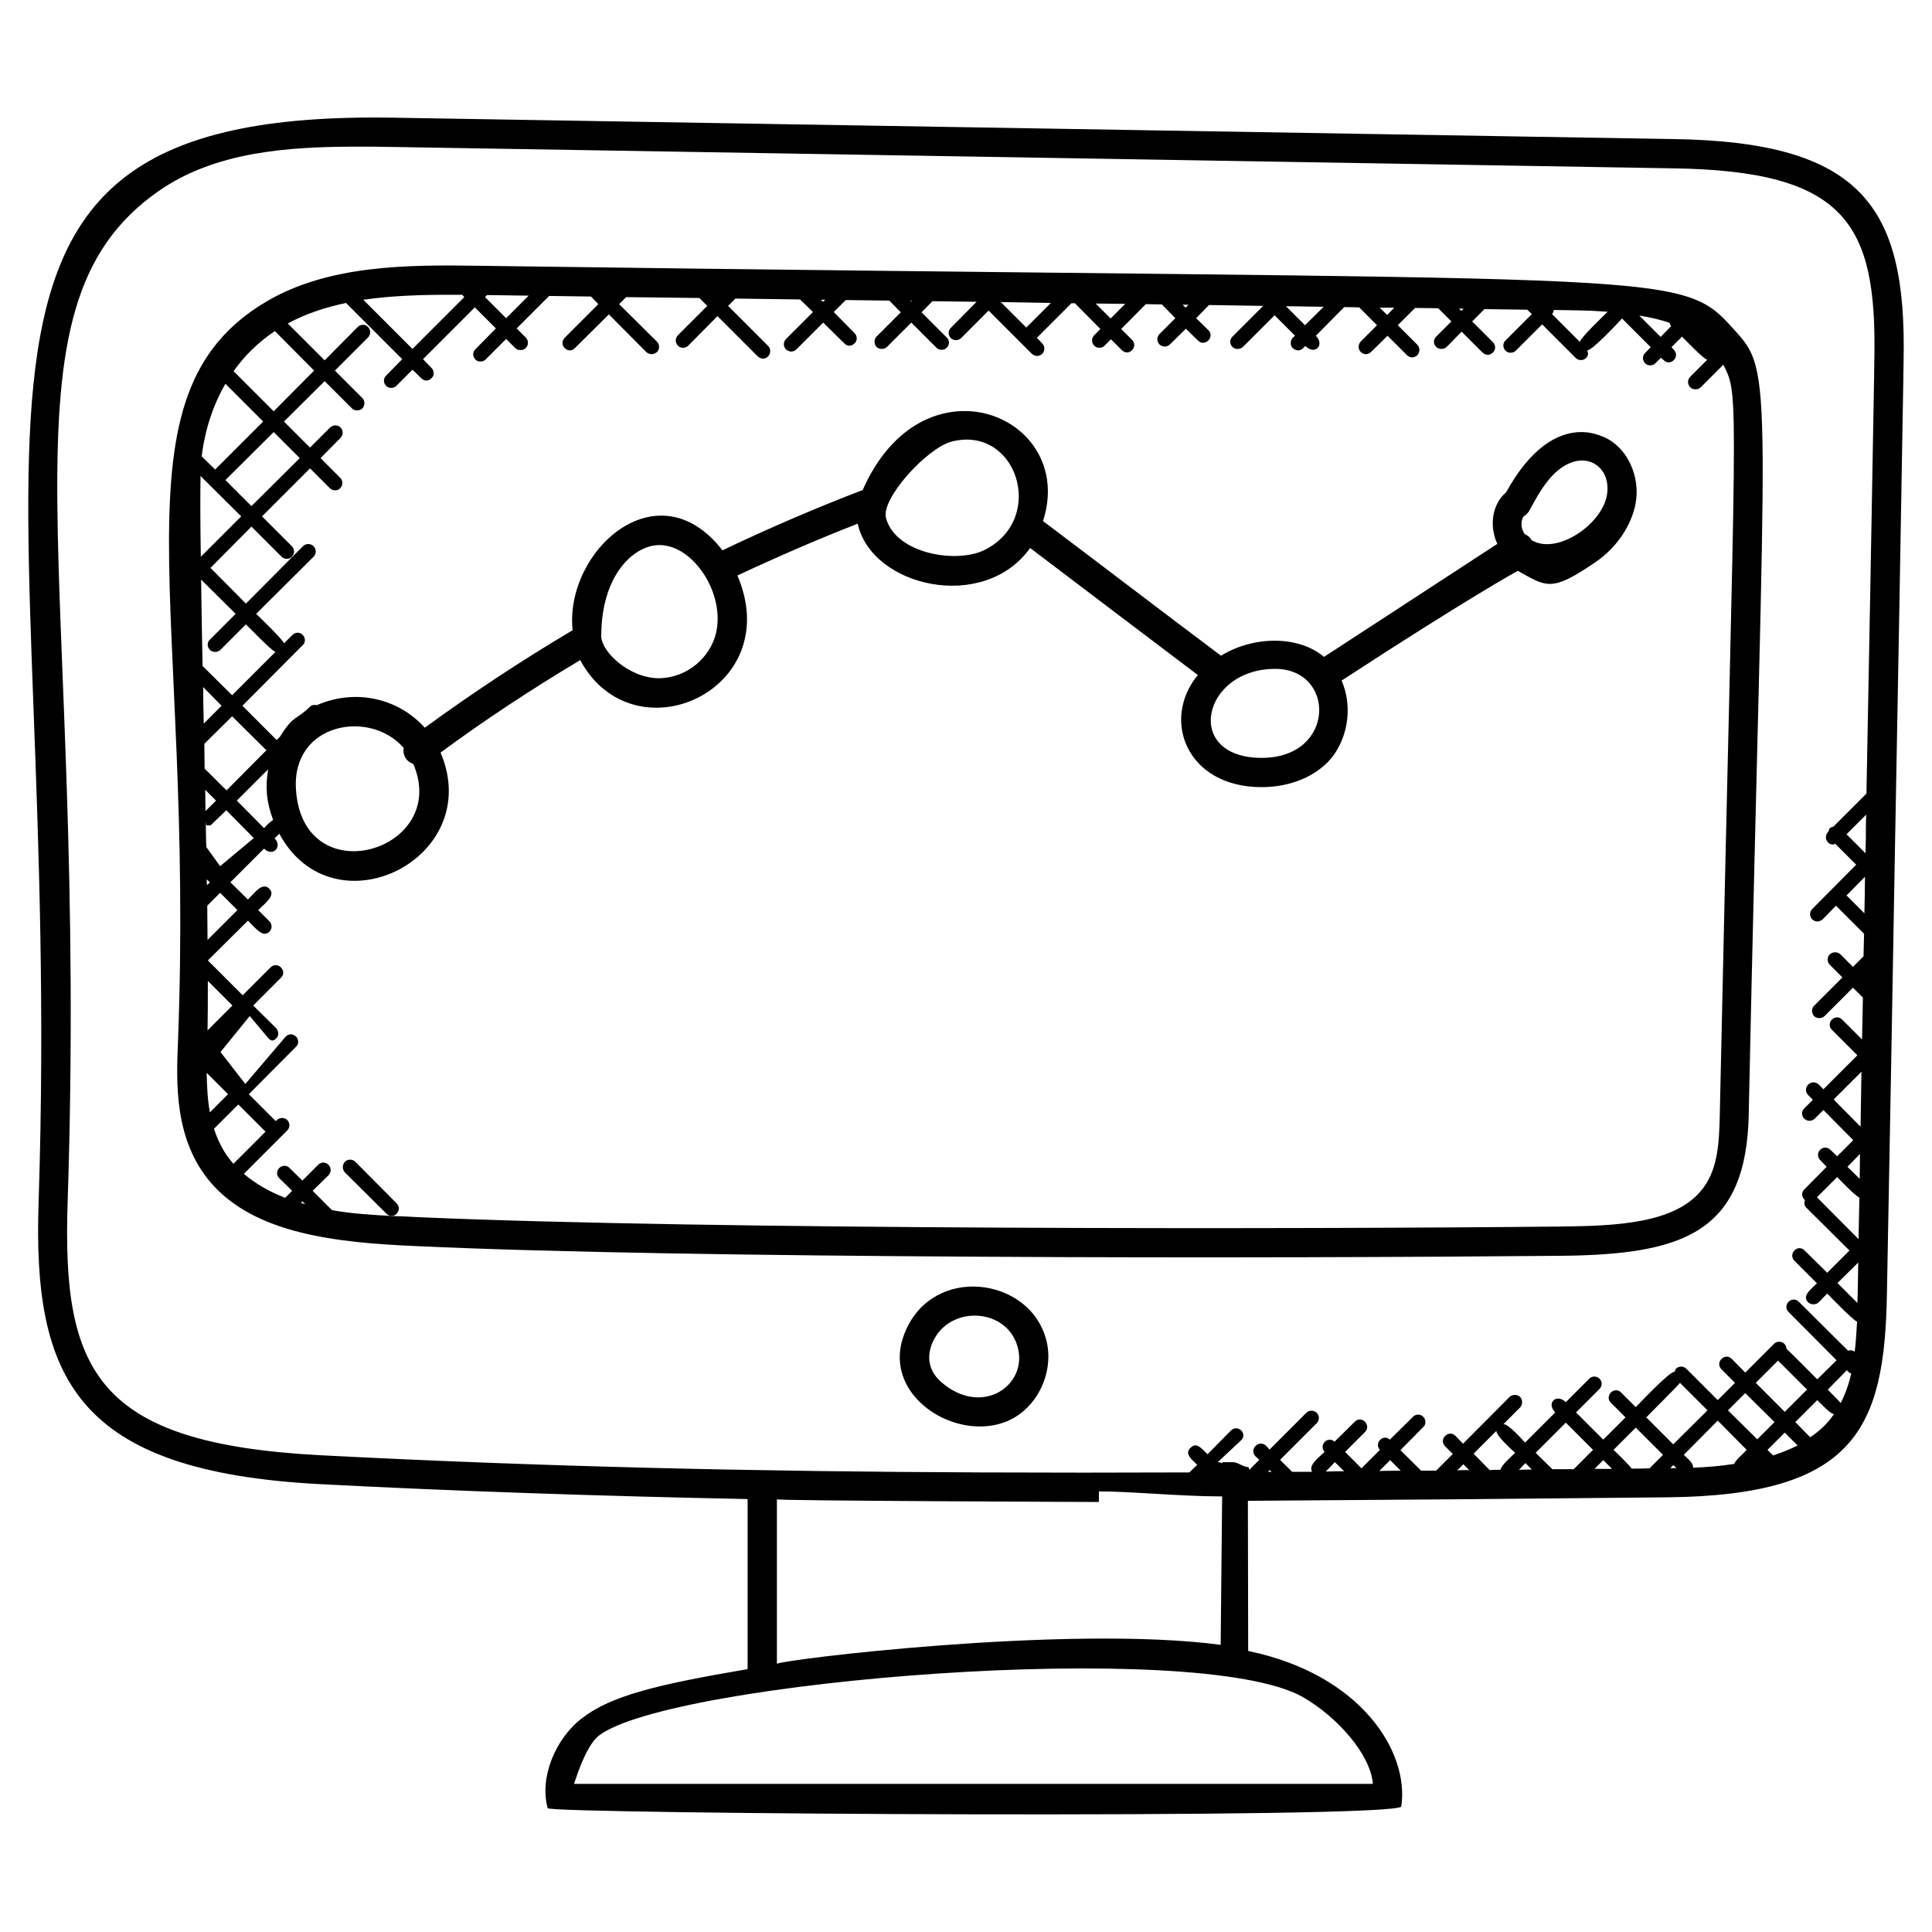
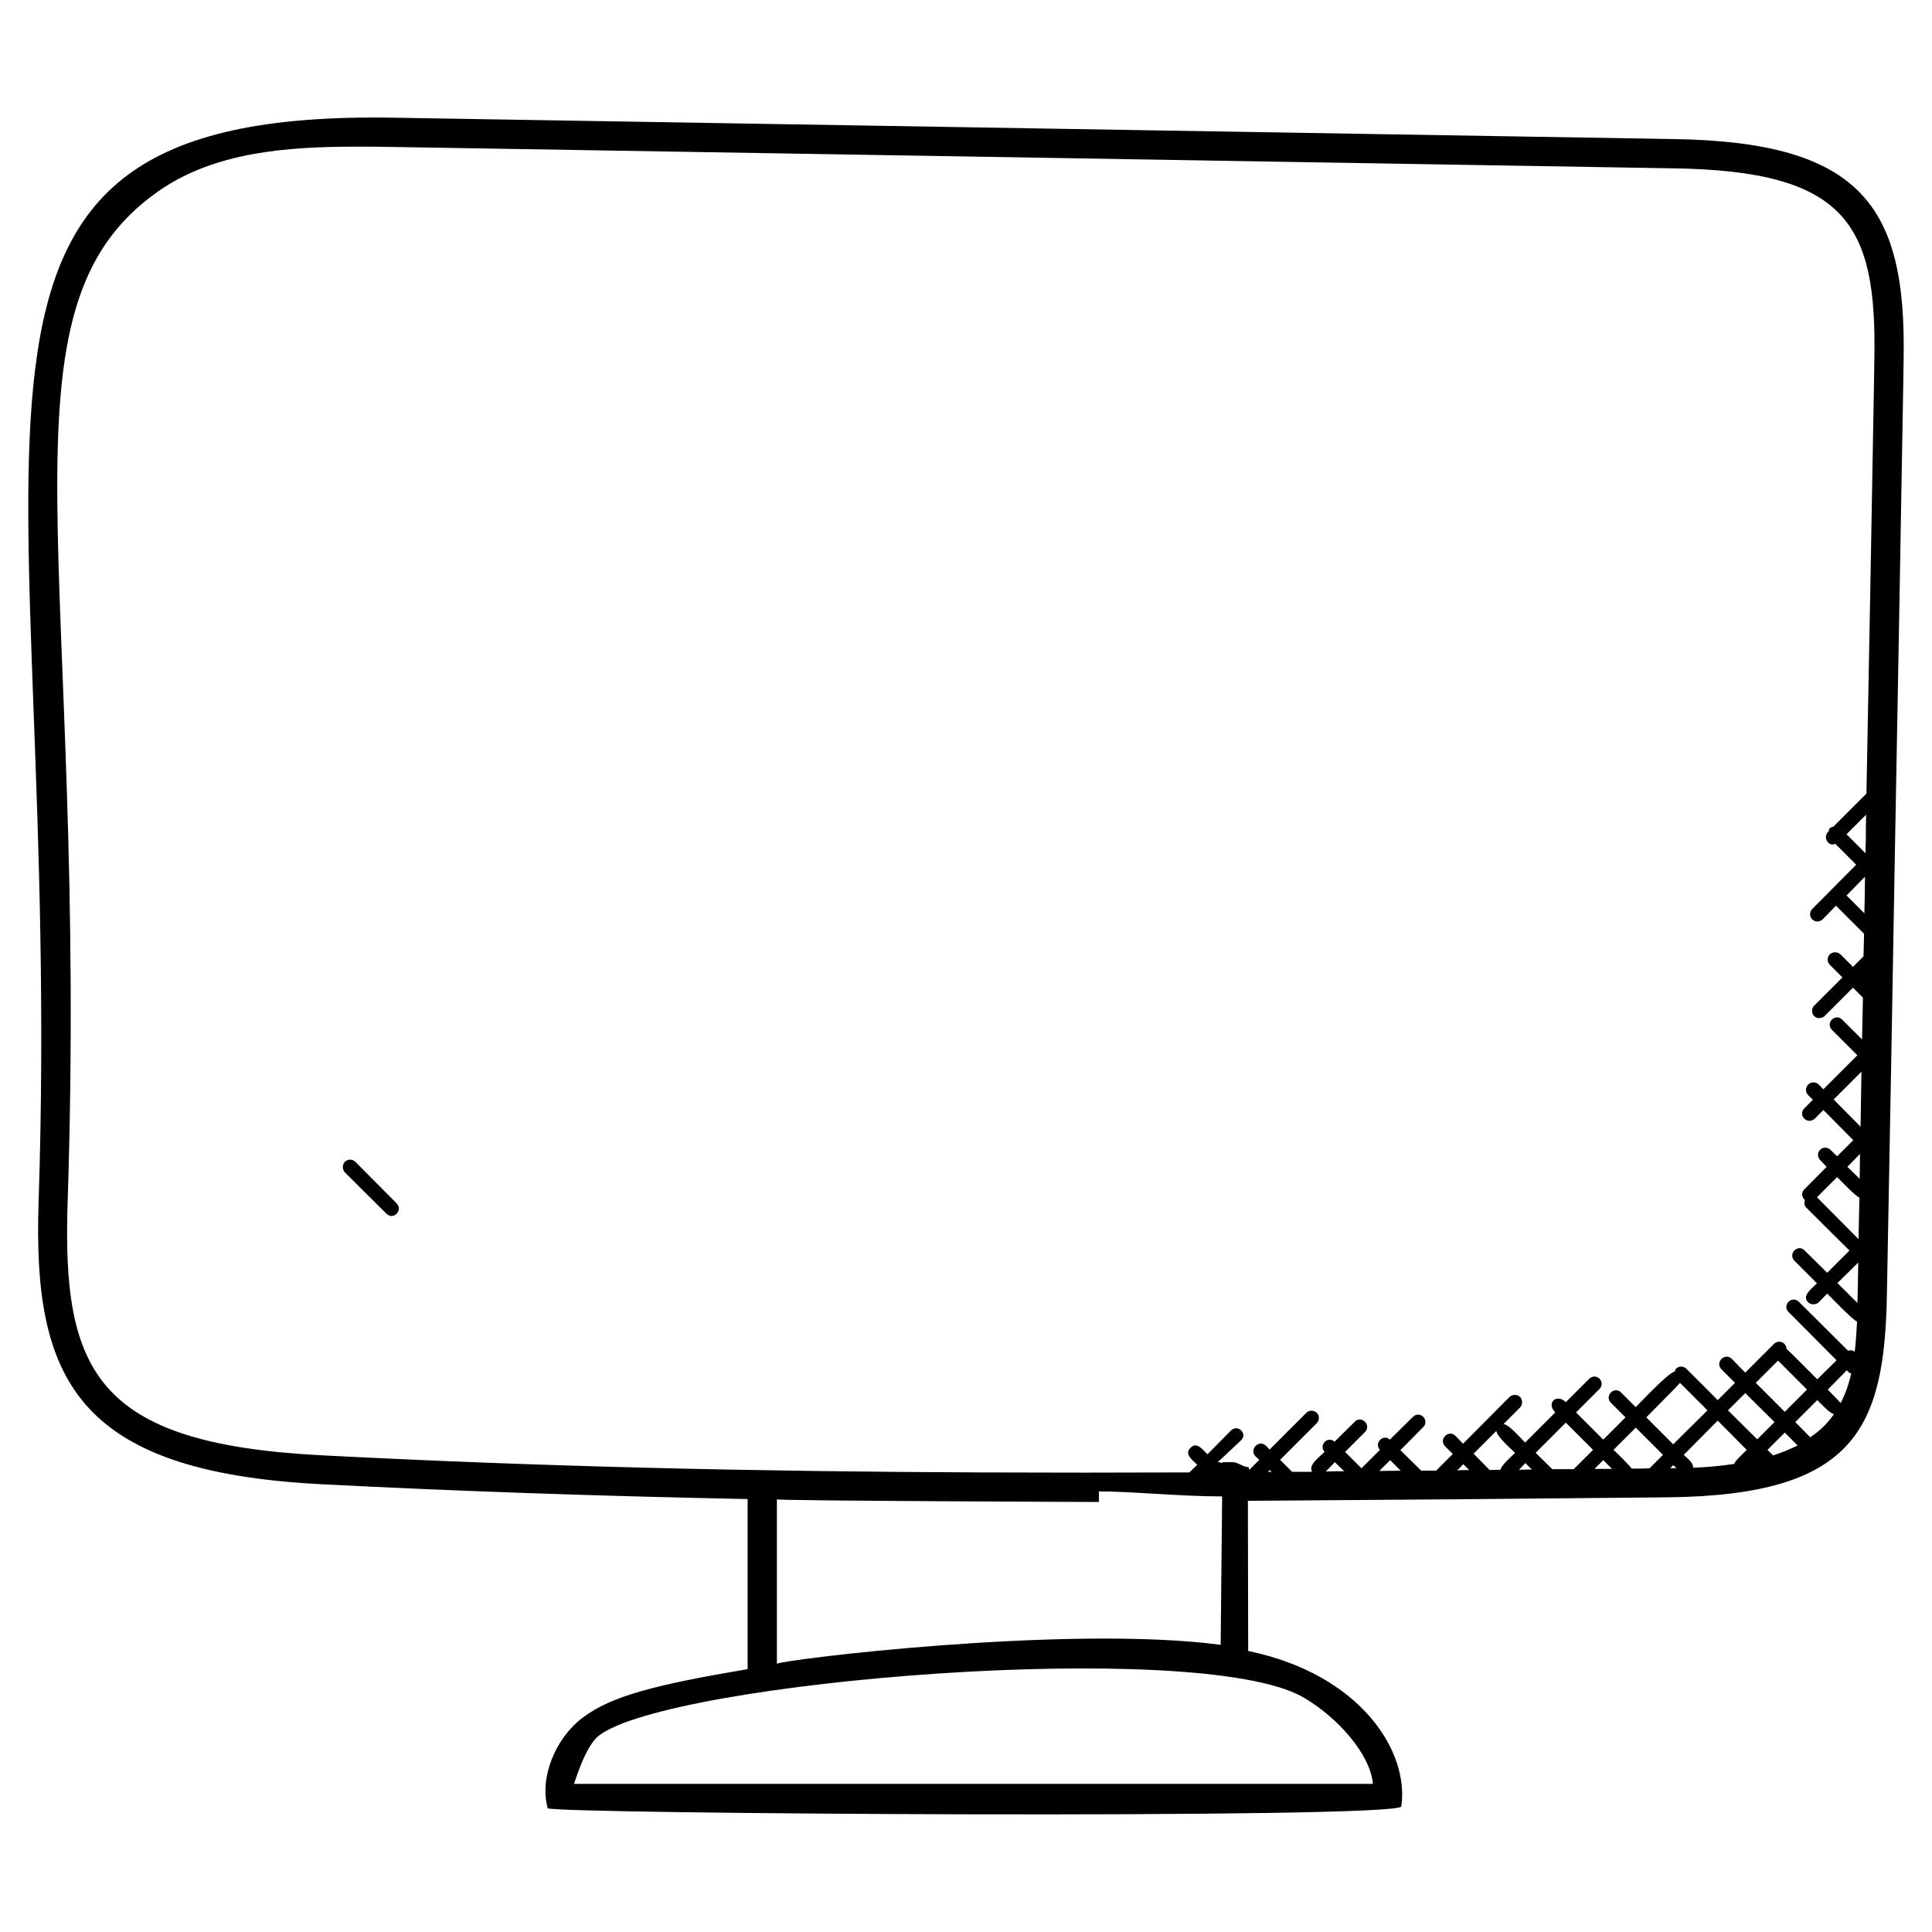
<svg xmlns="http://www.w3.org/2000/svg" id="Layer_1" enable-background="new 0 0 66 66" height="512" viewBox="0 0 66 66" width="512">
  <g>
    <g>
      <g id="XMLID_1_">
-         <path d="m30.86 45.66c.41-1.18 1.4-1.71 2.38-1.71 1.08 0 2.17.64 2.49 1.78.31 1.1-.27 2.36-1.3 2.81-.3.13-.63.19-.96.19-1.56 0-3.2-1.37-2.61-3.07zm.95.32c-.09.26-.17.78.34 1.23 1.41 1.23 2.99.09 2.61-1.21-.39-1.38-2.46-1.43-2.95-.02z" />
        <path d="m13.2 41.46-1.42-1.41c-.09-.1-.09-.26 0-.36.1-.1.26-.1.36 0l1.41 1.42c.1.1.1.25 0 .35-.04.05-.11.08-.17.08-.07 0-.13-.03-.18-.08z" />
-         <path d="m49.92 10.62.08-.07-.16-.01zm-2.29-.11h-.5l.26.25zm-3.7-.05.65.65.64-.63zm-36.86 19.78.1-.1-.11-.1c0 .07.01.13.01.2zm.02 1.87 1.02-1.02-.59-.59-.44.44c0 .4.01.79.01 1.17zm.85 2.24-.84-.84c0 .66 0 1.24-.01 1.69zm-.88 2.3c.01.47.03.92.11 1.35l.62-.62zm-.04-8.94.36-.36-.37-.37c0 .24.01.49.01.73zm-.16-8.69 1.38-1.38-1.39-1.38c-.01.6-.01 1.58.01 2.76zm.08 4.45c0 .42.01.83.02 1.25l.61-.61zm10.35-12.6.77-.77-1.42-.02c-.01 0-.01.01-.01.01l-.06.06zm-4.88-.63 1.68 1.68 1.77-1.77-.07-.08c-.14 0-.28 0-.42 0-.99 0-1.99.03-2.96.17zm-1.98 30.9-.1-.1-.05.05c.05.02.1.03.15.05zm3.36-15.59c-1.15-1.33-3.82-.86-3.68 1.41.22 3.62 5.28 2.11 4.01-.86-.27-.1-.37-.33-.33-.55zm-4.38-3.28c-.14-.04-.9-.84-1.01-.94l-.87.87c-.05.05-.12.07-.18.07-.07 0-.13-.02-.18-.07-.1-.1-.1-.26 0-.35l.88-.88-1.18-1.17c.01.91.03 1.91.05 2.95l1.01 1zm-2.06-6.23 1.64-1.64-1.29-1.29c-.42.73-.7 1.57-.81 2.48zm.17 13.55 1.15-.96-.94-.95-.51.49c-.04.05-.11.02-.17.02-.01 0-.01-.1-.02-.1 0 .01.01.85.02.85zm1.07-12.3 1.65-1.64-.89-.89-1.65 1.64zm2.14-4.63-1.34-1.35c-.55.37-1.03.83-1.41 1.37l1.37 1.37zm-2.99 14.34 1.36-1.37-1.17-1.16-.95.94c0 .29.01.57.01.85.1.09.65.65.75.74zm1.33 11.66-.93-.93-.83.83c.14.43.34.83.65 1.18 0 .01.01.01.01.02zm-.98-11.31.93.94c.1-.11.2-.21.31-.28-.25-.67-.26-1.17-.17-1.73zm47.91-16.57.73.73.36-.37c-.04-.04-.03-.05-.05-.11-.32-.11-.67-.19-1.04-.25zm-2.98-.05.95.95c.03-.15.84-.92.95-1.03-.65-.05-1.2-.05-1.84-.06-.01.05-.02.1-.06.14zm.19 5.35c-.41.34-.69.86-.96 1.35-.04.09-.12.16-.2.21-.1.15-.11.41.04.61.14.06.18.12.23.2.84.52 2.37-.5 2.57-1.51.19-1-.75-1.64-1.68-.86zm-9.65 6.77c-2.5 0-3.15 3.04-.46 3.04 2.54 0 2.54-3.04.46-3.04zm-3.06-12.34.1-.1h-.2zm-2.56.37.5-.5-1.01-.01zm-2.88.31.84-.84-1.71-.03zm-3.94-.88.03-.03h-.06zm-3 0 .07-.07h-.15zm4.37 4.78c-.83.23-2.42 1.96-2.22 2.62.35 1.23 2.46 1.56 3.4 1.06 2.09-1.09 1.05-4.27-1.18-3.68zm-16.09-6.01c41.05.57 40.92.05 42.82 2.16 1.42 1.55 1.06 1.34.52 26.77v.07c-.09 4.01-2.2 4.78-6.41 4.82-4.38.04-12.19.08-20.08.03-7.07-.04-14.21-.14-19.02-.36-2.76-.12-5.52-.42-7.03-2.17-1.25-1.46-1.18-3.4-1.12-4.81.58-15.05-2.41-22.1 3.04-25.3 2.12-1.24 4.8-1.25 7.28-1.21zm8.06 12.55c.32-1.36-.78-3.01-1.93-3.01-.87 0-1.99 1.01-1.99 3.11 0 .53.95 1.44 1.98 1.44.99-.02 1.75-.74 1.94-1.54zm1.42-9.46-1.37-1.37-1 1.01c-.05.05-.11.07-.18.07-.06 0-.13-.02-.17-.07-.1-.1-.1-.26 0-.36l1-1-.27-.27-2.5-.03-.24.24 1.29 1.28c.1.1.1.26 0 .36-.05.04-.12.07-.18.07s-.13-.03-.18-.07l-1.28-1.29-1.16 1.15c-.05.05-.11.08-.18.08-.06 0-.12-.03-.17-.08-.1-.09-.1-.25 0-.35l1.15-1.15-.25-.26-1.43-.02-1.11 1.11.31.31c.1.1.1.26 0 .36-.05.05-.12.07-.18.07s-.13-.02-.18-.07l-.31-.31-.7.7c-.05.05-.11.07-.18.07-.06 0-.13-.02-.17-.07-.1-.1-.1-.26 0-.35l.7-.71-.72-.72-1.77 1.77.29.3c.1.1.1.26 0 .35-.05.05-.11.08-.17.08-.07 0-.13-.03-.18-.08l-.3-.29-.55.55c-.05.05-.11.07-.18.07-.06 0-.13-.02-.17-.07-.1-.1-.1-.25 0-.35l.55-.56-1.13-1.13-.79-.79c-.71.15-1.38.37-1.99.7l1.26 1.26 1.13-1.14c.1-.1.26-.1.35 0 .1.1.1.26 0 .36l-1.13 1.13.94.94c.09.09.09.25 0 .35-.05.05-.12.07-.18.07-.07 0-.13-.02-.18-.07l-.93-.93-1.39 1.38.89.89.69-.69c.1-.09.26-.09.35 0 .1.1.1.26 0 .36l-.68.69.67.67c.1.1.1.26 0 .36-.04.05-.11.07-.17.07-.07 0-.13-.02-.18-.07l-.68-.68-1.64 1.64 1.02 1.02c.1.1.1.26 0 .36-.05.05-.11.07-.17.07-.07 0-.13-.02-.18-.07l-1.03-1.03-1.4 1.41 1.21 1.22 1.58-1.59.37-.37c.1-.1.26-.1.36 0s.1.26 0 .36l-1.96 1.95c.11.11.91.87.95 1.01l.29-.29c.1-.1.26-.1.35 0 .1.1.1.26 0 .35l-2.06 2.07 1.17 1.17.12-.12c.46-.75.56-.56 1.02-1.02.06-.06.15-.07.23-.05 1.39-.6 2.83-.19 3.69.77 1.59-1.16 3.28-2.28 5.05-3.33-.28-2.69 2.89-5.6 5.12-2.73 1.59-.76 3.2-1.45 4.79-2.06.74-1.68 1.89-2.49 3-2.66 2-.32 3.91 1.41 3.16 3.72 2.28 1.72 3.91 2.97 6.08 4.6 1.11-.68 2.64-.7 3.52.04 2.43-1.58 2.85-1.86 5.92-3.86-.3-.65-.15-1.39.3-1.76.83-1.51 1.75-2.06 2.57-2.06.28 0 .54.07.79.18.79.35 1.24 1.36 1.06 2.28-.14.72-.63 1.48-1.36 1.98-1.51 1.03-1.66.86-2.66.3 0 0-1.65.9-6.02 3.75.36.82.25 1.86-.31 2.6-.51.65-1.41 1.04-2.42 1.04-2.57 0-3.44-2.31-2.18-3.83-2.11-1.59-3.47-2.63-5.73-4.34-1.58 2.22-5.42 1.33-5.89-.83-1.36.53-2.74 1.13-4.11 1.77 1.68 3.93-3.55 6.27-5.37 2.89-1.67 1-3.27 2.05-4.77 3.16 1.54 3.62-3.66 6.2-5.51 2.77l-.16.16c.28.28-.06.65-.36.35l-1.15 1.15.6.59c.23-.23.49-.61.73-.37.23.23-.14.49-.38.73l.38.38c.16.16.05.43-.17.43-.16 0-.45-.34-.56-.45l-1.37 1.36 1.19 1.19.95-.95c.24-.24.59.12.36.35l-.95.95.77.76c.1.1.12.26.02.36-.12.12-.19.08-.27 0l-.64-.76-.99 1.22v.02l.84 1.08 1.38-1.62c.1-.1.25-.1.35 0s.1.26 0 .35l-1.61 1.62.92.92.04-.04c.1-.09.26-.09.35 0 .1.1.1.26 0 .36l-1.48 1.48c.4.34.87.61 1.41.82l.24-.24-.44-.43c-.1-.1-.1-.26 0-.35.1-.1.26-.1.35 0l.44.43.54-.54c.1-.1.25-.1.35 0s.1.26 0 .36l-.54.53.66.66c.65.12 1.34.16 2.04.2.3.01.6.02.91.04 10.03.44 30.41.41 39.05.32 1.92-.02 3.83-.12 4.75-1.2.58-.67.64-1.58.66-2.63.54-25.07.69-24.48.12-25.61l-.77.77c-.05.05-.12.07-.18.07s-.13-.02-.18-.07c-.1-.1-.1-.26 0-.36l.58-.58c-.14-.04-.75-.68-.86-.79l-.36.36.08.09c.1.1.1.25 0 .35-.05.05-.11.08-.17.08-.07 0-.13-.03-.18-.08l-.09-.08-.19.19c-.05.05-.11.07-.18.07-.06 0-.13-.02-.17-.07-.1-.1-.1-.26 0-.35l.19-.2-.98-.98c-.12.13-1.01 1.09-1.19 1.09.04.09.04.19-.04.26-.05.05-.11.07-.17.07-.07 0-.13-.02-.18-.07l-1.15-1.15-.9.9c-.05.05-.11.07-.18.07-.06 0-.12-.02-.17-.07-.1-.1-.1-.26 0-.35l.9-.9-.16-.15-1.46-.02-.42.42.71.71c.1.1.1.26 0 .35-.05.05-.11.08-.18.08-.06 0-.13-.03-.18-.08l-.71-.71-.51.52c-.05.05-.12.07-.18.07s-.13-.02-.18-.07c-.1-.1-.1-.25 0-.35l.52-.52-.45-.45-.79-.01-.59.59.67.67c.09.1.09.25 0 .35-.05.05-.12.08-.18.08s-.13-.03-.18-.08l-.66-.66-.56.55c-.05.05-.12.08-.18.08s-.13-.03-.18-.08c-.09-.09-.09-.25 0-.35l.56-.56-.61-.61-.51-.01-.97.98c.31.31-.02.68-.36.35l-.07.07c-.05.05-.11.08-.18.08-.06 0-.13-.03-.18-.08-.09-.09-.09-.25 0-.35l.08-.07-.7-.7-1.08 1.08c-.05.05-.12.07-.18.07-.07 0-.13-.02-.18-.07-.1-.1-.1-.25 0-.35l1.05-1.05-1.85-.03-.44.45.42.41c.23.24-.13.59-.36.35l-.41-.4-.55.54c-.05.04-.11.07-.17.07-.07 0-.13-.03-.18-.07-.1-.1-.1-.26 0-.36l.54-.54-.46-.47-.55-.01-.84.85.37.37c.1.1.1.26 0 .35-.04.05-.11.08-.17.08-.07 0-.13-.03-.18-.08l-.37-.37-.22.22c-.05.05-.11.07-.18.07-.06 0-.13-.02-.17-.07-.1-.1-.1-.26 0-.36l.21-.21-.87-.88h-.12l-1.18 1.18.18.19c.1.1.1.26 0 .36-.04.04-.11.07-.17.07-.07 0-.13-.03-.18-.07l-1.48-1.48-.94.94c-.05.05-.11.07-.18.07-.06 0-.12-.02-.17-.07-.1-.1-.1-.25 0-.35l.88-.89-1.51-.02-.37.38.86.86c.1.09.1.25 0 .35-.05.05-.11.07-.18.07-.06 0-.12-.02-.17-.07l-.86-.86-.83.83c-.05.05-.12.07-.18.07s-.13-.02-.18-.07c-.09-.1-.09-.26 0-.35l.83-.83-.39-.4-1.49-.02-.41.41.71.72c.1.1.1.26 0 .35-.05.05-.11.08-.17.08-.07 0-.13-.03-.18-.08l-.72-.71-.92.92c-.04.04-.11.07-.17.07-.07 0-.13-.03-.18-.07-.1-.1-.1-.26 0-.36l.92-.92-.44-.43-2.21-.03-.25.25 1.37 1.37c.15.16.04.43-.18.43-.06 0-.13-.03-.18-.08z" />
        <path d="m50.19 50.22-.2-.2-.21.21c.14-.01.27-.01.41-.01zm-2.34.02-.36-.36-.37.37c.25 0 .49-.01.73-.01zm-1.93.02-.32-.31-.31.32c.21-.01.42-.01.63-.01zm-2.54-.04-.07.06h.13zm18.03-.84-.44-.44-.59.59.19.19c.3-.1.58-.21.84-.34zm-1.79-1.79-.59.59 1 .99.59-.59zm-.94.94-1.16 1.17c.12.12.33.27.32.44.48-.02.95-.06 1.4-.13.05-.13.33-.37.43-.48zm-1.41 1.62-.11-.1-.1.11c.07 0 .14-.01.21-.01zm.12-2.91c-.08.11-1.05 1.07-1.15 1.18l.92.92 1.17-1.16zm-2.27 2.29c.1.09.55.53.62.64.21 0 .42 0 .62-.01.01-.01.01-.02.02-.03l.43-.43-.93-.93zm-.65.65h.6l-.3-.3zm-2.14.02-.22-.22-.22.23c.14 0 .29-.01.44-.01zm.13-.57.57.56h.73l.66-.66-.93-.93zm-1.57.59c.12-.01.25-.01.37-.01.02-.15.38-.46.5-.58-.13-.12-.65-.58-.64-.75l-.78.78zm12.86-22.39-.67.67.65.65c0-.16 0-.31.01-.47 0-.28 0-.57.01-.85zm-.67 2.76.61.61c.01-.41.02-.83.02-1.25zm-.31 13.24.68.68c.01-.03.03-1.35.03-1.38zm.34-3.97.42.41c0-.28.01-.56.01-.85zm-.47-2.3.92.93c.01-.63.02-1.25.03-1.88zm-.2 9.91c.09.1.36.36.44.46.16-.31.28-.65.36-1.01-.08-.04-.01.03-.15-.11zm-1.47.76.76-.76-.99-.99-.76.76zm1.79-8.02-.69.69 1.42 1.43c.01-.47.02-.95.03-1.42-.14-.05-.66-.6-.76-.7zm-.11 8.1c-.14-.02-.45-.37-.57-.48l-.75.75.51.52c.34-.23.59-.47.81-.79zm-36.11 8.53c0-.12 9.9-1.35 15.16-.65l.05-5.07c-1.44 0-3.21-.18-4.21-.17v.36s-11-.04-11-.09zm-15.65-7.13c7.66.4 15.02.56 22.57.59 2.37.01 4.75.01 7.17 0l.27-.26c-.21-.2-.44-.38-.23-.58.2-.21.38.02.58.22l.8-.81c.23-.23.58.1.35.33l-.8.75.1.01c.04.05.06-.01.07-.01h.35c.17 0 .35.17.53.17.01-.03.01.11.04.08l.33-.33-.13-.12c-.23-.24.12-.59.36-.36l.12.13 1.26-1.26c.09-.09.25-.09.35 0 .1.1.1.26 0 .36l-1.25 1.25.41.41h.68c-.12-.24.21-.47.43-.68-.21-.24.11-.56.34-.35l.69-.68c.23-.24.58.12.35.35l-.68.68.56.56.63-.63c-.21-.23.11-.56.34-.35l.79-.78c.1-.1.25-.1.35 0s.1.26 0 .35l-.78.79.71.7h.51l.57-.57-.26-.26c-.24-.24.12-.59.35-.36l.26.27 1.59-1.6c.1-.09.26-.09.36 0 .09.1.09.26 0 .36l-.57.57c.17-.01.62.51.74.63l1.03-1.03c-.32-.32.04-.66.36-.35l.8-.8c.1-.1.26-.1.35 0 .1.09.1.25 0 .35l-.8.8.93.93.76-.76-.5-.5c-.1-.09-.1-.25 0-.35s.26-.1.35 0l.5.5c.13-.13 1.15-1.22 1.33-1.21.01-.03.02-.07.04-.1.1-.1.26-.1.36 0l1.07 1.07.59-.59-.46-.46c-.24-.24.12-.59.35-.36l.46.47.98-.98c.1-.1.26-.1.36 0 .04.05.07.11.07.17.1.08.96.95 1.05 1.04l.66-.65-1.64-1.65c-.1-.09-.1-.25 0-.35s.25-.1.35 0l1.68 1.67c.08-.02.17-.02.23.04.04-.33.06-.67.08-1.03-.14-.05-.92-.86-1.02-.96l-.29.3c-.1.09-.26.09-.36 0-.22-.22.08-.43.3-.65l-.77-.77c-.23-.24.12-.59.35-.35l.77.76.76-.76-1.48-1.47c-.07-.07-.07-.17-.04-.26 0-.01-.02 0-.02-.01-.1-.1-.1-.26 0-.35l.76-.77-.22-.23c-.1-.1-.1-.26 0-.35.09-.1.25-.1.35 0l.23.22.55-.55-1.02-1.03-.3.3c-.05.04-.11.07-.18.07-.06 0-.12-.03-.17-.07-.05-.05-.08-.12-.08-.18s.03-.13.08-.18l.29-.29-.16-.16c-.1-.1-.1-.26 0-.36s.26-.1.36 0l.16.16 1.16-1.16-.87-.87c-.1-.1-.1-.25 0-.35s.26-.1.35 0l.68.68c.01-.48.02-.95.03-1.43l-.34-.34-.97.97c-.05.05-.12.07-.18.07s-.13-.02-.18-.07c-.09-.1-.09-.26 0-.35l.97-.97-.43-.43c-.1-.1-.1-.26 0-.36.1-.09.26-.09.36 0l.43.43.36-.36c.01-.26.01-.52.02-.77l-.96-.96-.46.47c-.05.04-.11.07-.18.07-.06 0-.12-.03-.17-.07-.1-.1-.1-.26 0-.36l1.5-1.51-.72-.72c-.02.01-.04.03-.07.03-.06 0-.13-.02-.17-.07-.1-.1-.1-.26 0-.36l.02-.02c.01-.04.01-.08.04-.11.04-.03.08-.04.12-.05l1.13-1.13c.09-4.71.18-9.42.26-14.13l.01-.7c.09-4.64-.96-6.45-6.91-6.53-12.99-.22-32.84-.55-43.73-.73-.4-.01-.8-.01-1.2-.01-2.39 0-4.87.18-6.79 1.53-5.78 4.05-2.37 12.66-3.09 34.53-.19 5.76.96 8.23 8.58 8.64zm9 8.98c1-.77 2.59-1.15 5.65-1.67v-5.81c-5-.1-10.01-.27-14.62-.51-8.32-.44-9.81-3.6-9.6-9.67.86-26.3-5.19-37.29 12.09-37.01 8.78.15 26.09.43 43.73.73 6.49.09 7.99 2.33 7.89 7.55l-.01.7c-.09 5.23-.18 10.46-.28 15.7-.09 5.17-.18 10.34-.28 15.51-.08 4.6-1.09 6.87-7.48 6.94-4.77.05-9.57.09-14.35.12l.01 5.13c3.87.8 5.51 3.46 5.23 5.31-.07.44-29.11.26-29.16.06-.29-1.05.27-2.39 1.18-3.08zm24.61-.72c-3.6-2.03-21.62-.54-24.04 1.32-.48.37-.84 1.65-.85 1.65h27.29c-.08-1-1.2-2.28-2.4-2.97z" />
      </g>
    </g>
  </g>
</svg>